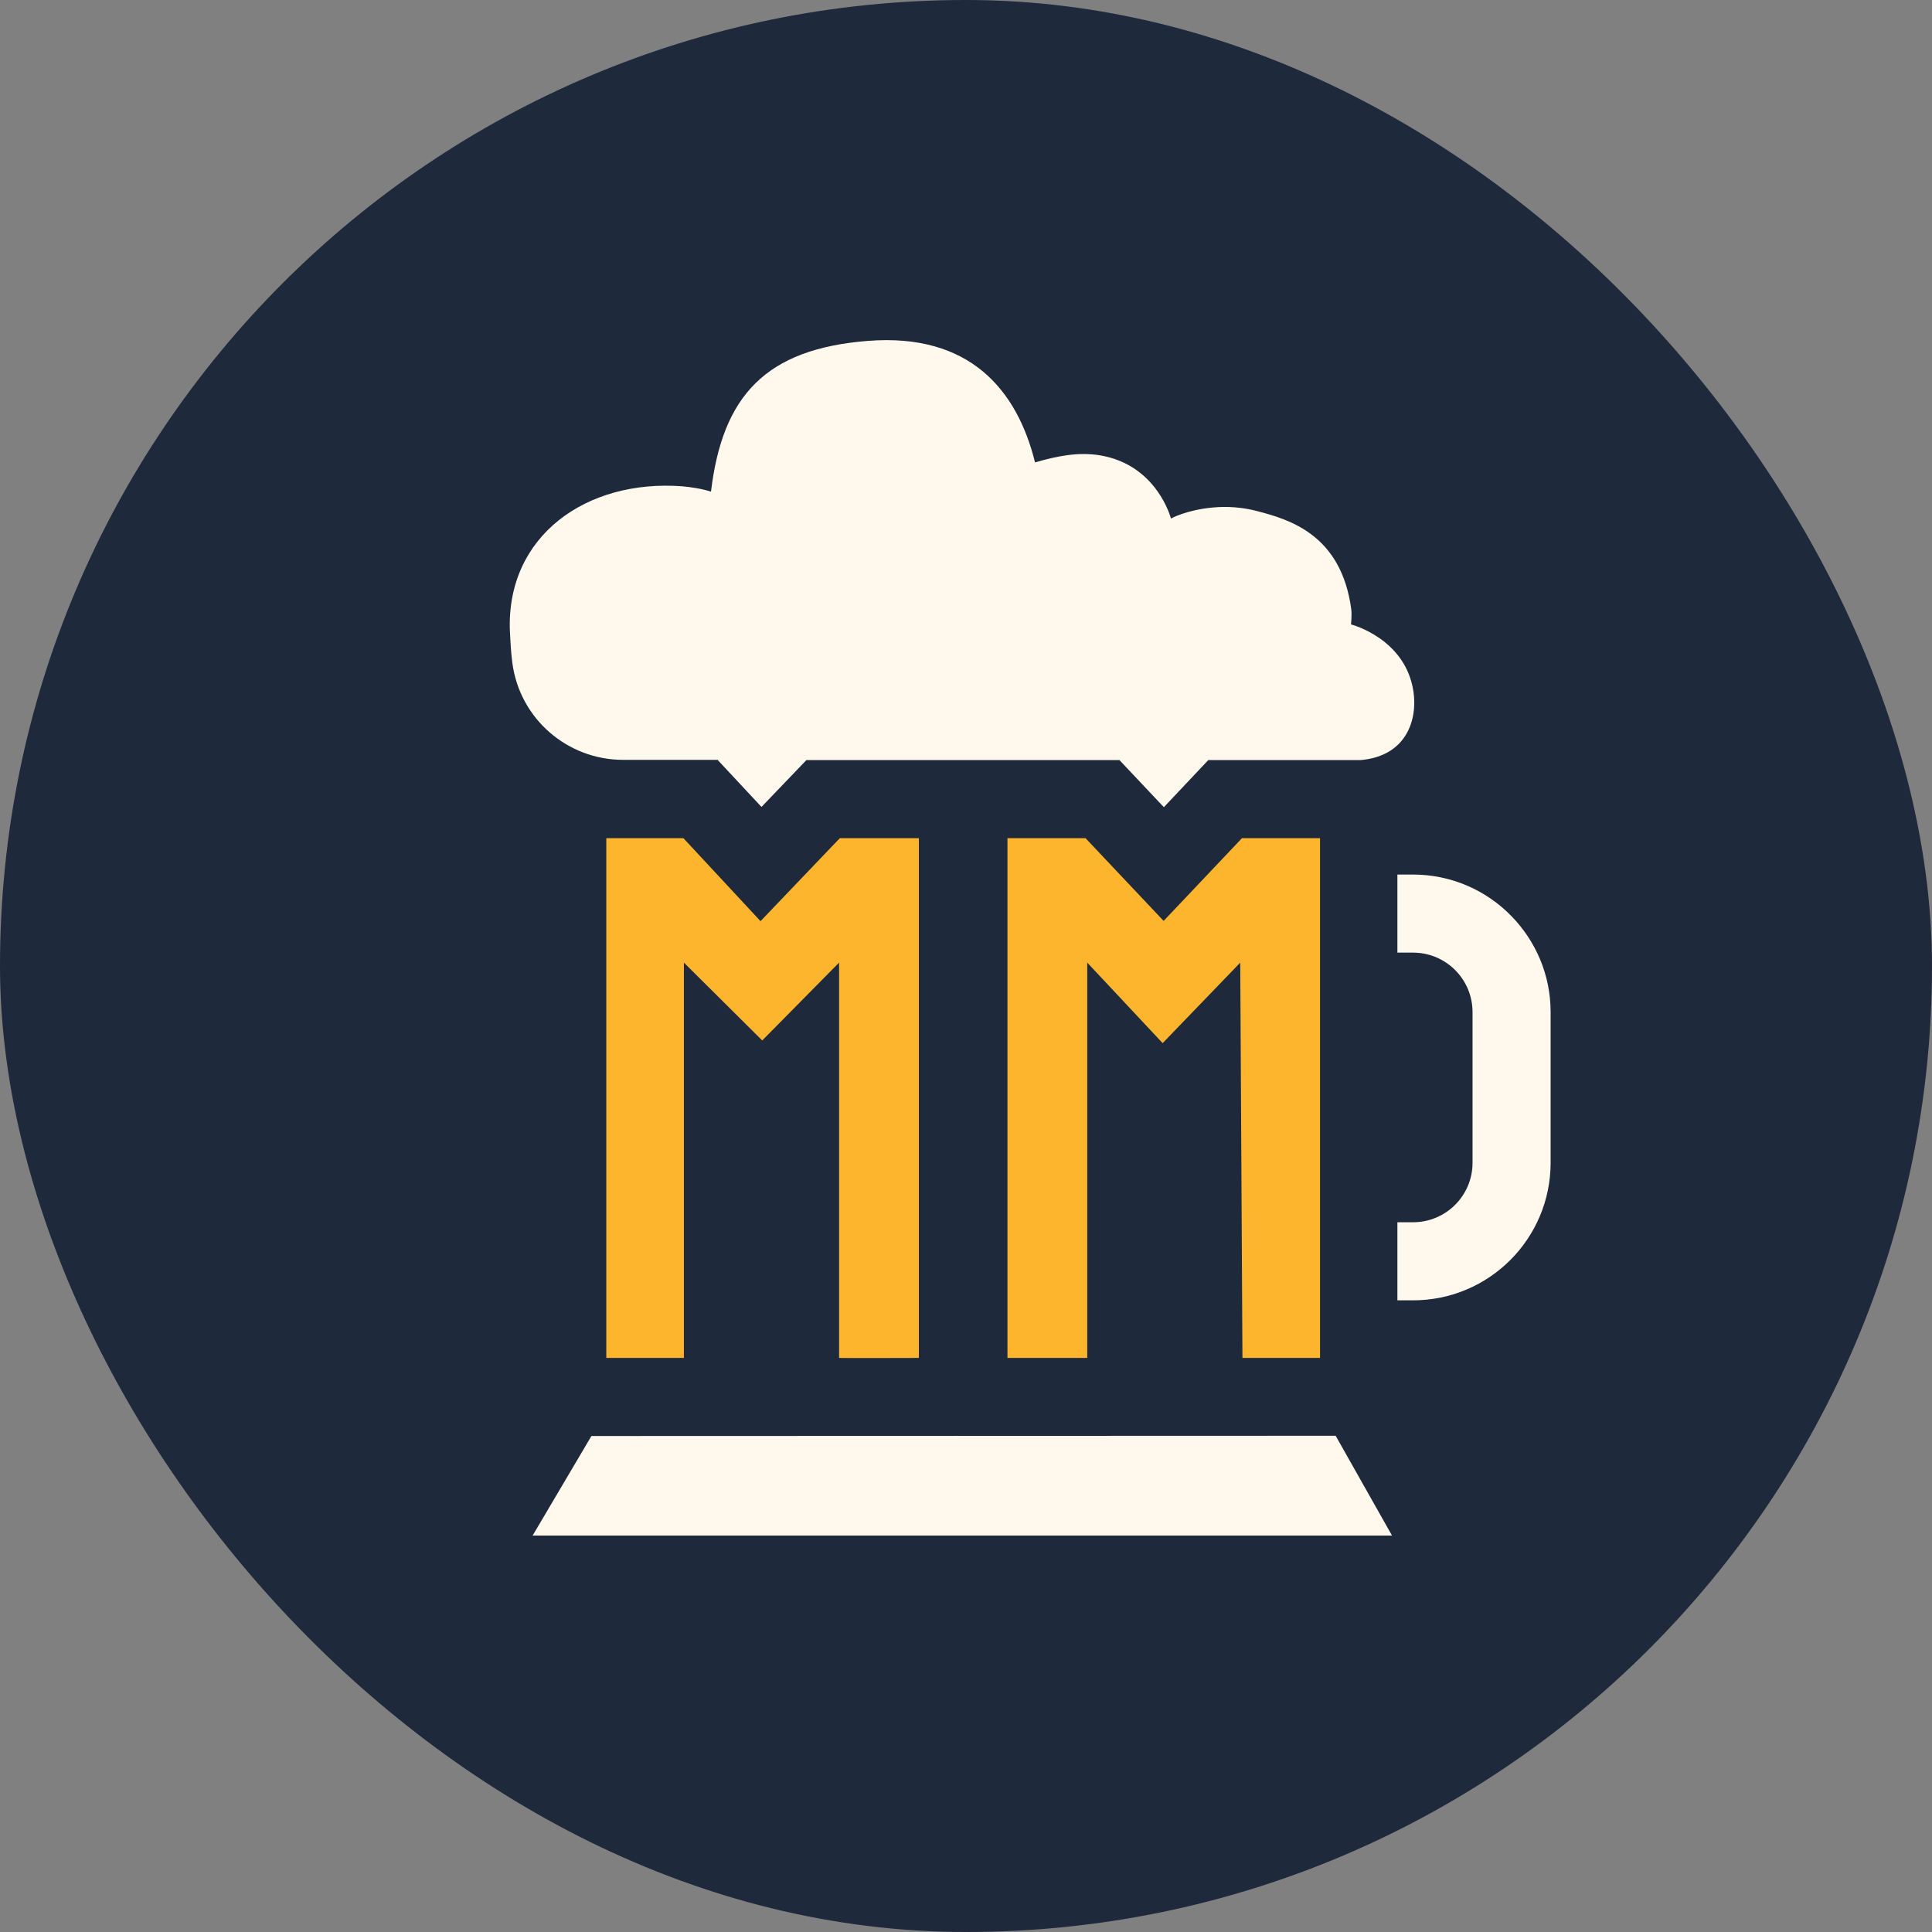
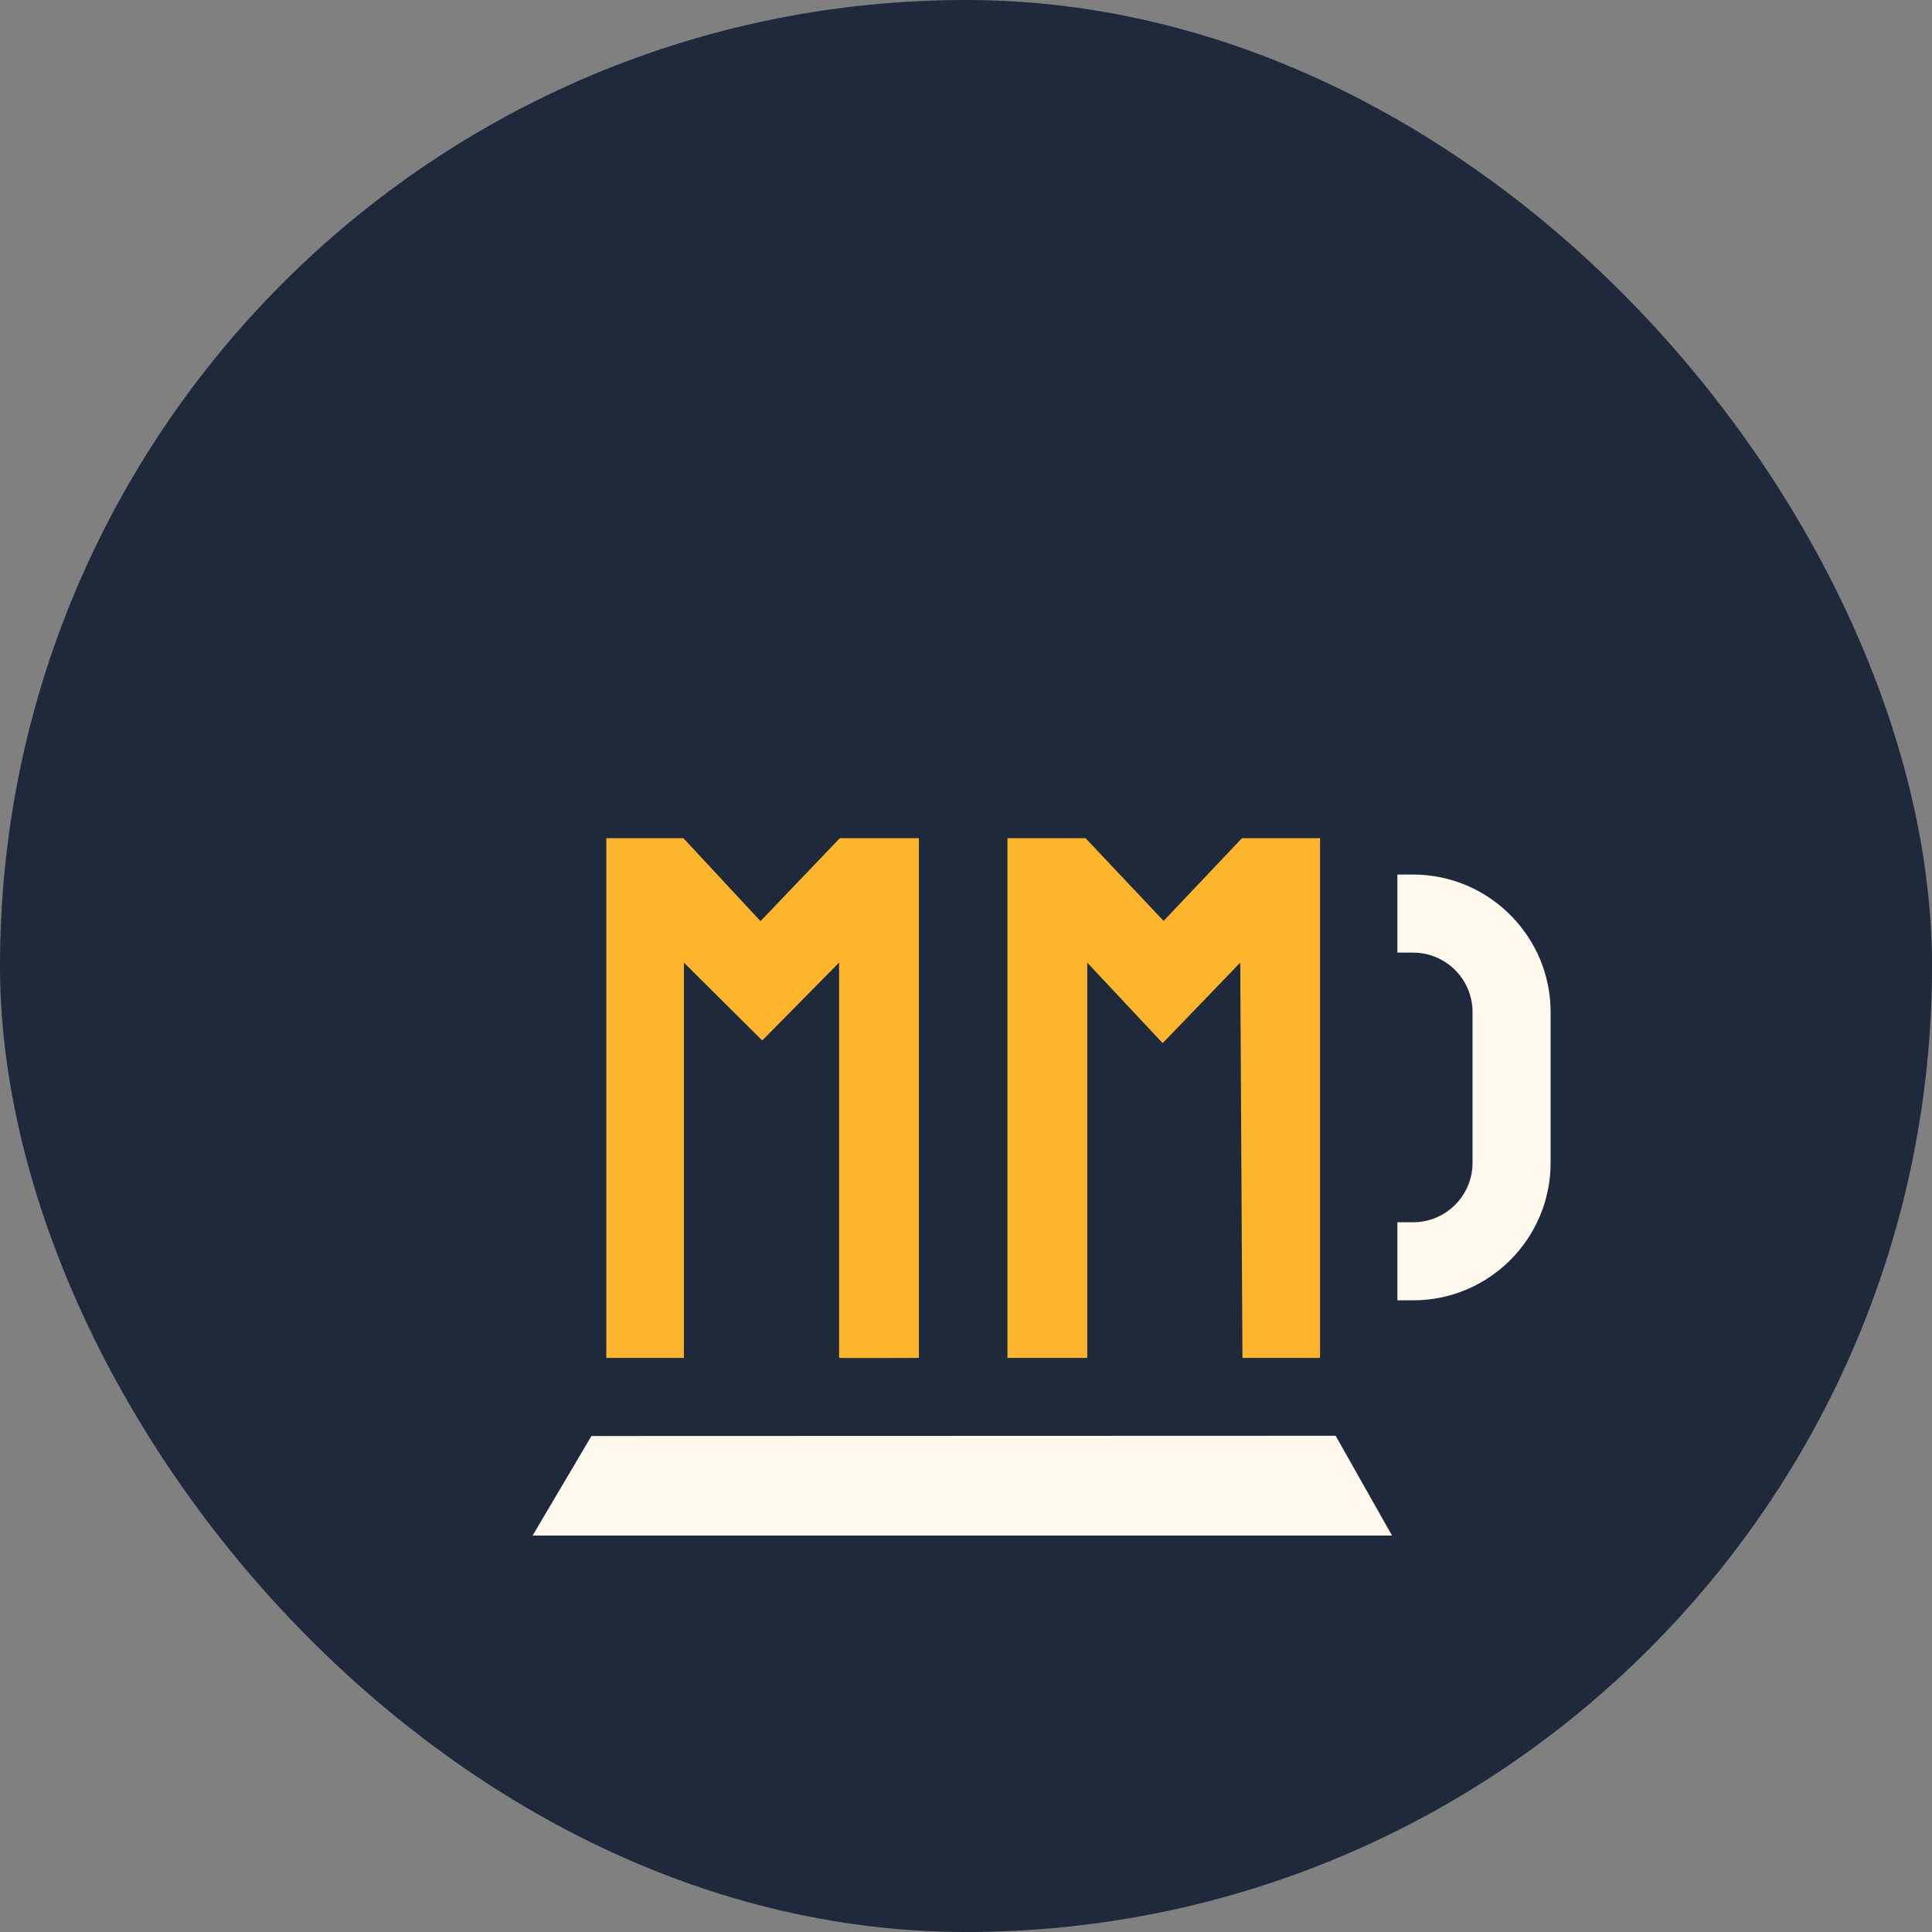
<svg xmlns="http://www.w3.org/2000/svg" version="1.1" width="1000" height="1000">
  <rect width="100%" height="100%" fill="#808080" stroke="none" />
  <style>
    #light-icon {
      display: inline;
    }
    #dark-icon {
      display: none;
    }

    @media (prefers-color-scheme: dark) {
      #light-icon {
        display: none;
      }
      #dark-icon {
        display: inline;
      }
    }
  </style>
  <g id="light-icon">
    <svg version="1.1" width="1000" height="1000">
      <g clip-path="url(#SvgjsClipPath1145)">
        <rect width="1000" height="1000" fill="#1e293b" />
        <g transform="matrix(1.263,0,0,1.263,113.636,5.684341886080802e-14)">
          <svg version="1.1" width="612" height="792">
            <svg id="Layer_1" version="1.1" viewBox="0 0 612 792">
              <defs>
                <style>
      .st0 {
        fill: #fff8ed;
      }

      .st1 {
        fill: #fcb52d;
      }
    </style>
                <clipPath id="SvgjsClipPath1145">
                  <rect width="1000" height="1000" x="0" y="0" rx="500" ry="500" />
                </clipPath>
              </defs>
-               <path class="st0" d="M222,330.8l18.5-19.3h128.3l18.2,19.3,18.2-19.3h62.4c18.6-1.6,23.4-16.2,21.7-28-3.2-21.9-25.6-27.6-25.6-27.6,0,0,.4-4.1.1-6.2-4.1-30.7-25.5-36.8-38.4-40.2-6-1.6-12.3-2.1-18.5-1.5-10.7,1-17,4.5-17,4.5,0,0-5.6-22-29.1-25.9-9.1-1.5-17.9.4-26.6,2.9-7.3-29.5-26.6-53.1-68.5-49.8s-59.6,22.5-64.3,61.8c-3.6-1.2-8.3-1.9-11.7-2.2-39.4-3-72.4,20.4-70.7,59.6.2,3.9.4,8.3,1,12.8,3,22.8,22.5,39.7,45.4,39.7h38.7l18,19.3Z" />
              <polygon class="st1" points="419 343.5 386.9 377.4 354.9 343.5 322.9 343.5 322.9 375.5 322.9 556.5 355.6 556.5 355.6 394.5 386.5 427.5 418.3 394.5 419.2 556.5 451 556.5 451 375.5 451 343.5 419 343.5" />
              <path class="st1" d="M254.2,343.5l-32.5,34-31.6-34h-31.6v213h31.8v-162l32.1,31.9,31.5-31.9v162c0,.1,32.7,0,32.7,0v-213h-32.5Z" />
              <polygon class="st0" points="152.4 588.5 128.3 629.3 480.5 629.3 457.4 588.4 152.4 588.5" />
              <path class="st0" d="M489.1,358.4h-6.4v32h6.4c13.5,0,24.4,10.9,24.4,24.4v61.7c0,13.5-10.9,24.4-24.4,24.4h-6.4v32h6.4c31.2,0,56.4-25.3,56.4-56.4v-61.7c0-15.3-6.1-29.1-16-39.3-10.3-10.6-24.6-17.1-40.5-17.1Z" />
            </svg>
          </svg>
        </g>
      </g>
    </svg>
  </g>
  <g id="dark-icon">
    <svg version="1.1" width="1000" height="1000">
      <g>
        <g transform="matrix(1.263,0,0,1.263,113.636,5.684341886080802e-14)">
          <svg version="1.1" width="612" height="792">
            <svg id="Layer_1" version="1.1" viewBox="0 0 612 792">
              <defs>
                <style>
      .st0 {
        fill: #fff8ed;
      }

      .st1 {
        fill: #fcb52d;
      }
    </style>
              </defs>
              <path class="st0" d="M222,330.8l18.5-19.3h128.3l18.2,19.3,18.2-19.3h62.4c18.6-1.6,23.4-16.2,21.7-28-3.2-21.9-25.6-27.6-25.6-27.6,0,0,.4-4.1.1-6.2-4.1-30.7-25.5-36.8-38.4-40.2-6-1.6-12.3-2.1-18.5-1.5-10.7,1-17,4.5-17,4.5,0,0-5.6-22-29.1-25.9-9.1-1.5-17.9.4-26.6,2.9-7.3-29.5-26.6-53.1-68.5-49.8s-59.6,22.5-64.3,61.8c-3.6-1.2-8.3-1.9-11.7-2.2-39.4-3-72.4,20.4-70.7,59.6.2,3.9.4,8.3,1,12.8,3,22.8,22.5,39.7,45.4,39.7h38.7l18,19.3Z" />
              <polygon class="st1" points="419 343.5 386.9 377.4 354.9 343.5 322.9 343.5 322.9 375.5 322.9 556.5 355.6 556.5 355.6 394.5 386.5 427.5 418.3 394.5 419.2 556.5 451 556.5 451 375.5 451 343.5 419 343.5" />
              <path class="st1" d="M254.2,343.5l-32.5,34-31.6-34h-31.6v213h31.8v-162l32.1,31.9,31.5-31.9v162c0,.1,32.7,0,32.7,0v-213h-32.5Z" />
              <polygon class="st0" points="152.4 588.5 128.3 629.3 480.5 629.3 457.4 588.4 152.4 588.5" />
              <path class="st0" d="M489.1,358.4h-6.4v32h6.4c13.5,0,24.4,10.9,24.4,24.4v61.7c0,13.5-10.9,24.4-24.4,24.4h-6.4v32h6.4c31.2,0,56.4-25.3,56.4-56.4v-61.7c0-15.3-6.1-29.1-16-39.3-10.3-10.6-24.6-17.1-40.5-17.1Z" />
            </svg>
          </svg>
        </g>
      </g>
    </svg>
  </g>
</svg>